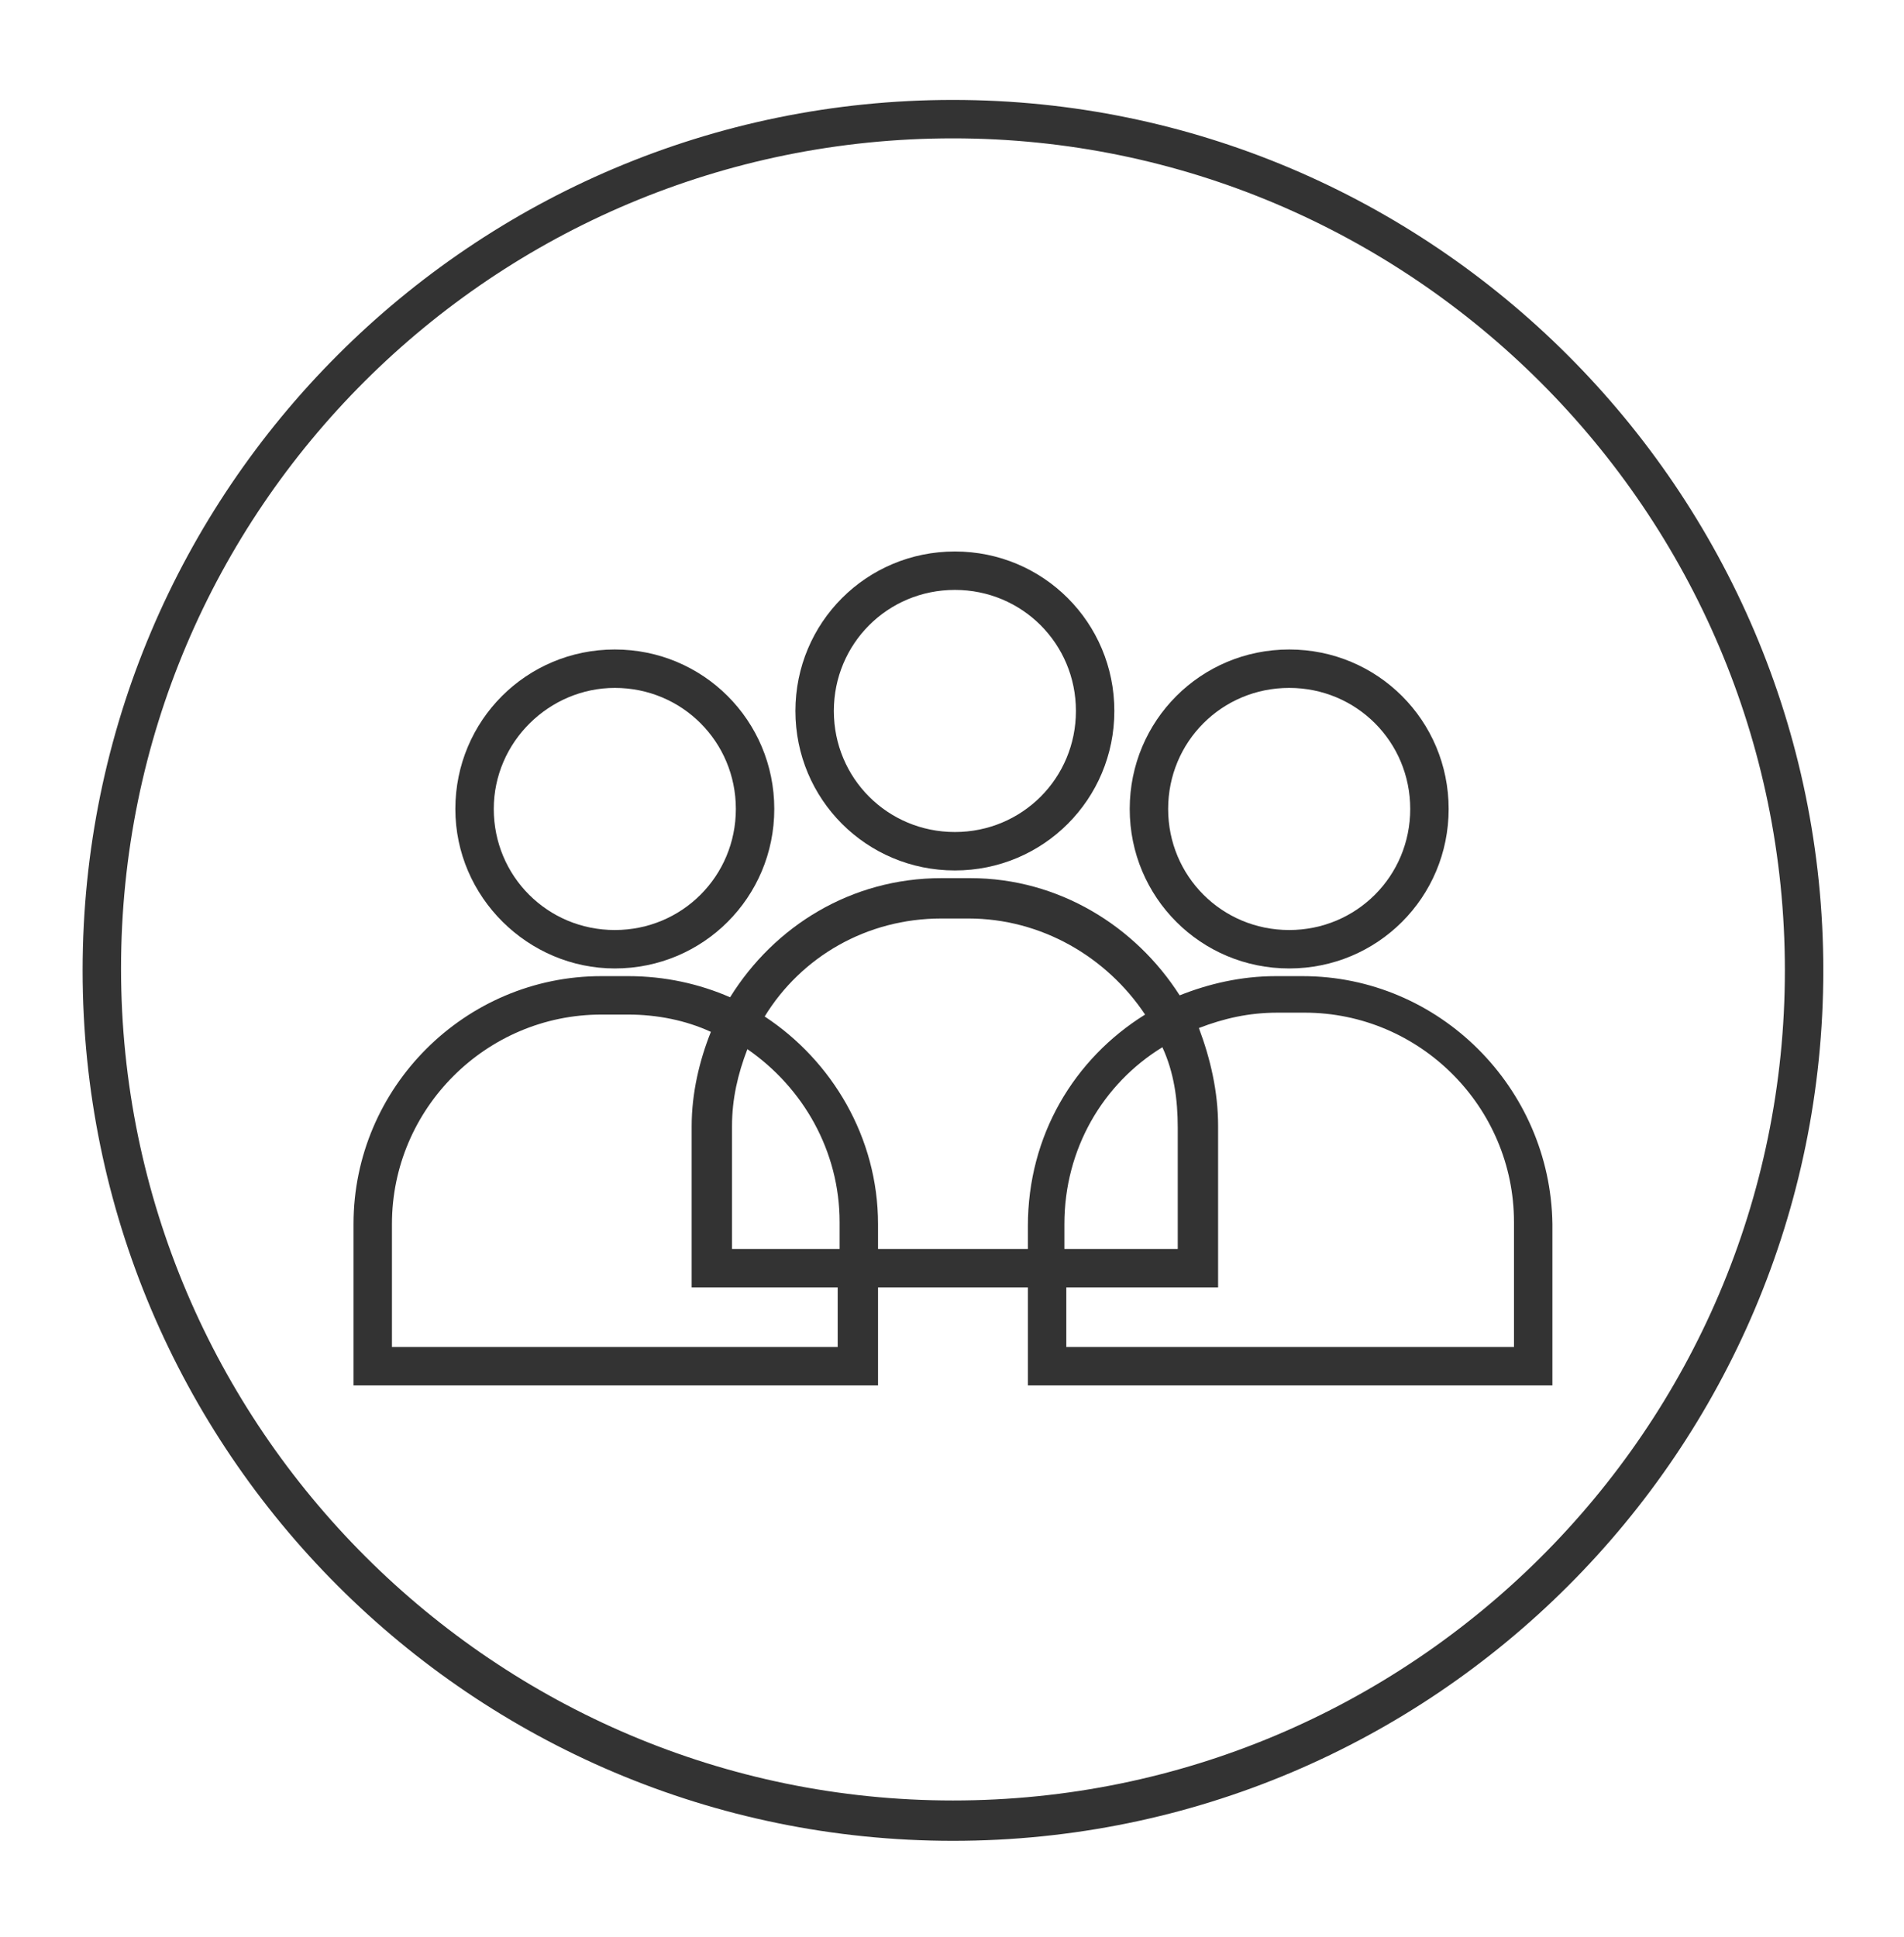
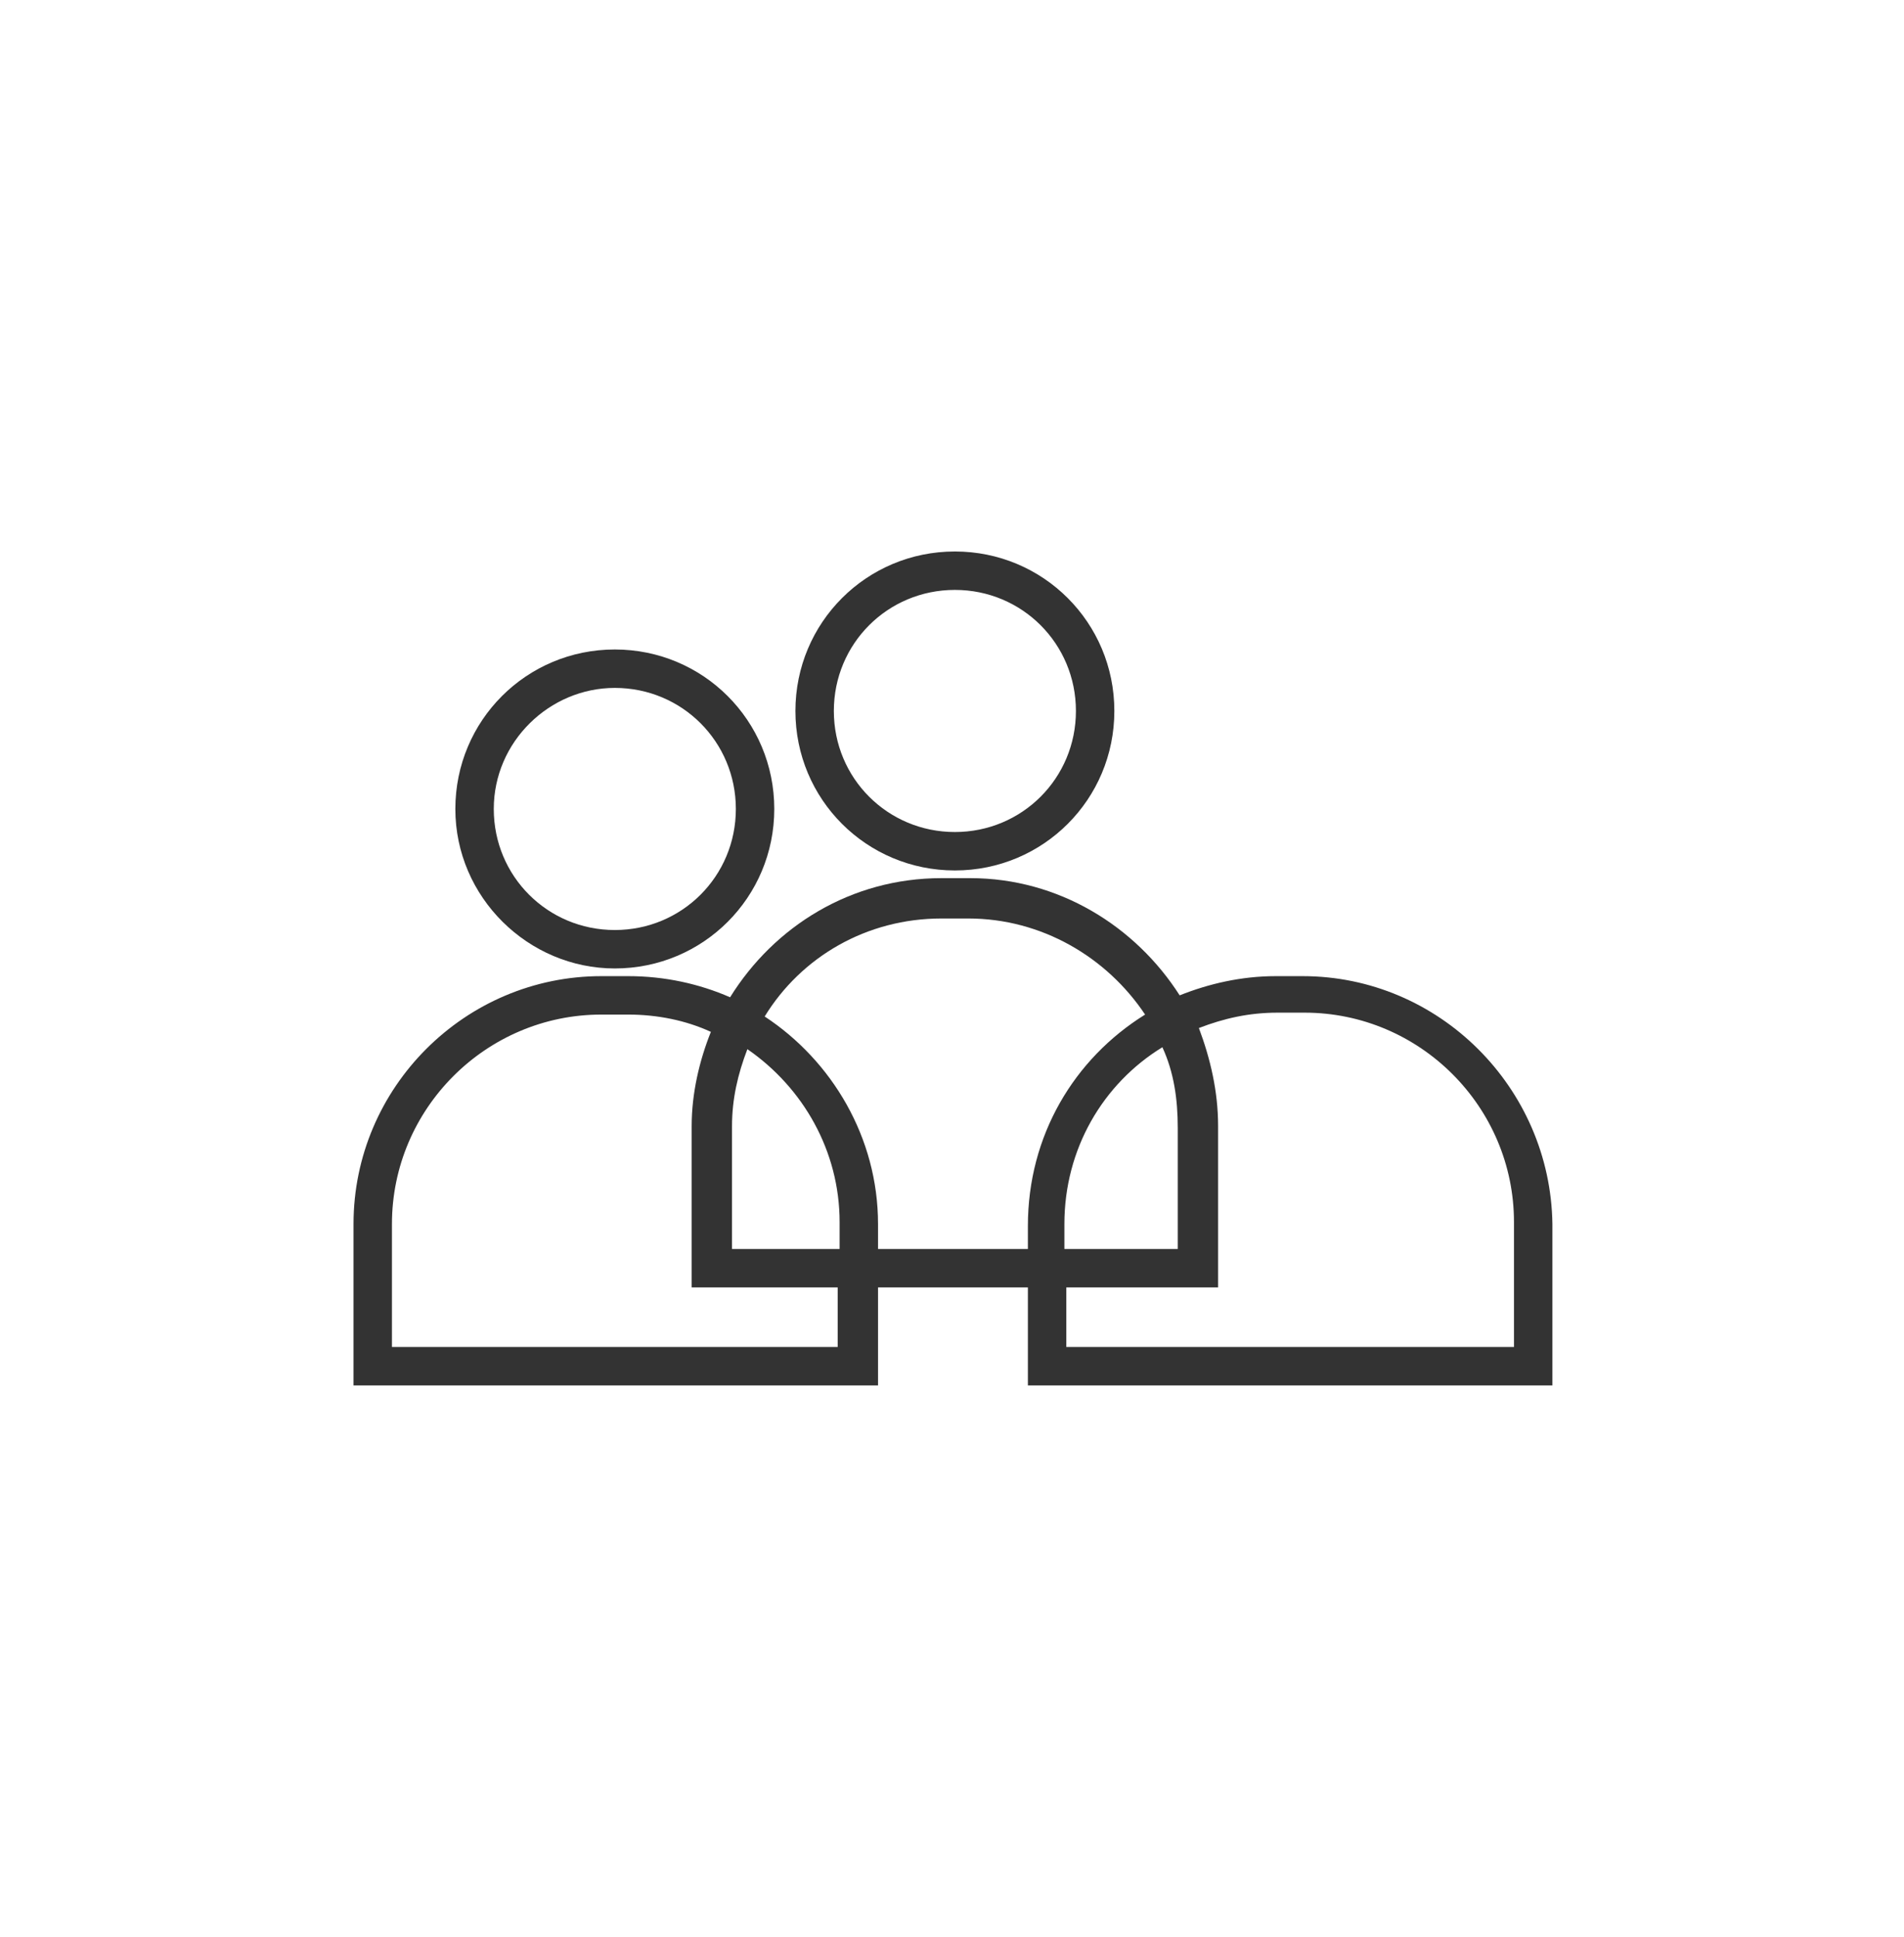
<svg xmlns="http://www.w3.org/2000/svg" version="1.1" id="Layer_1" x="0px" y="0px" viewBox="0 0 99.1 100.8" style="enable-background:new 0 0 99.1 100.8;" xml:space="preserve">
  <style type="text/css">
	.st0{fill:#333333;}
</style>
  <g>
-     <path class="st0" d="M49.6,5.2c-25,0-45.3,20.3-45.3,45.3s20.3,45.3,45.3,45.3c25,0,45.3-20.3,45.3-45.3S74.5,5.2,49.6,5.2z    M49.6,93.7c-23.8,0-43.3-19.4-43.3-43.3S25.7,7.2,49.6,7.2c23.8,0,43.3,19.4,43.3,43.3S73.4,93.7,49.6,93.7z" />
    <path class="st0" d="M32,50.4c4.6,0,8.3-3.7,8.3-8.3s-3.7-8.3-8.3-8.3s-8.3,3.7-8.3,8.3S27.5,50.4,32,50.4z M32,35.8   c3.5,0,6.3,2.8,6.3,6.3s-2.8,6.3-6.3,6.3s-6.3-2.8-6.3-6.3S28.6,35.8,32,35.8z" />
-     <path class="st0" d="M67.1,50.4c4.6,0,8.3-3.7,8.3-8.3s-3.7-8.3-8.3-8.3c-4.6,0-8.3,3.7-8.3,8.3S62.5,50.4,67.1,50.4z M67.1,35.8   c3.5,0,6.3,2.8,6.3,6.3s-2.8,6.3-6.3,6.3s-6.3-2.8-6.3-6.3S63.6,35.8,67.1,35.8z" />
    <path class="st0" d="M67.8,50.8h-1.4c-1.8,0-3.5,0.4-5,1c-2.3-3.6-6.3-6.1-10.9-6.1H49c-4.7,0-8.7,2.5-11,6.2   c-1.6-0.7-3.4-1.1-5.3-1.1h-1.4c-7.1,0-12.9,5.8-12.9,12.9v8.4h27.3V67h7.8v5.1h27.3v-8.4C80.7,56.6,74.9,50.8,67.8,50.8z    M43.7,70.1H20.4v-6.4c0-6,4.9-10.9,10.9-10.9h1.4c1.5,0,3,0.3,4.3,0.9c-0.6,1.5-1,3.2-1,4.9V67h7.6V70.1z M43.7,65h-5.6v-6.4   c0-1.4,0.3-2.7,0.8-4c2.9,2,4.8,5.3,4.8,9V65z M45.7,65v-1.3c0-4.5-2.4-8.5-5.9-10.8c1.9-3.1,5.3-5.1,9.2-5.1h1.4   c3.8,0,7.2,2,9.2,5c-3.7,2.3-6.1,6.3-6.1,11V65H45.7z M61.3,58.7V65h-5.9v-1.3c0-3.9,2-7.3,5.1-9.2C61.1,55.8,61.3,57.2,61.3,58.7z    M78.7,70.1H55.5V67h7.9v-8.4c0-1.8-0.4-3.5-1-5.1c1.3-0.5,2.6-0.8,4.1-0.8h1.4c6,0,10.9,4.9,10.9,10.9V70.1z" />
    <path class="st0" d="M49.7,45.3c4.6,0,8.3-3.7,8.3-8.3s-3.7-8.3-8.3-8.3s-8.3,3.7-8.3,8.3S45.1,45.3,49.7,45.3z M49.7,30.7   c3.5,0,6.3,2.8,6.3,6.3s-2.8,6.3-6.3,6.3c-3.5,0-6.3-2.8-6.3-6.3S46.2,30.7,49.7,30.7z" />
  </g>
</svg>